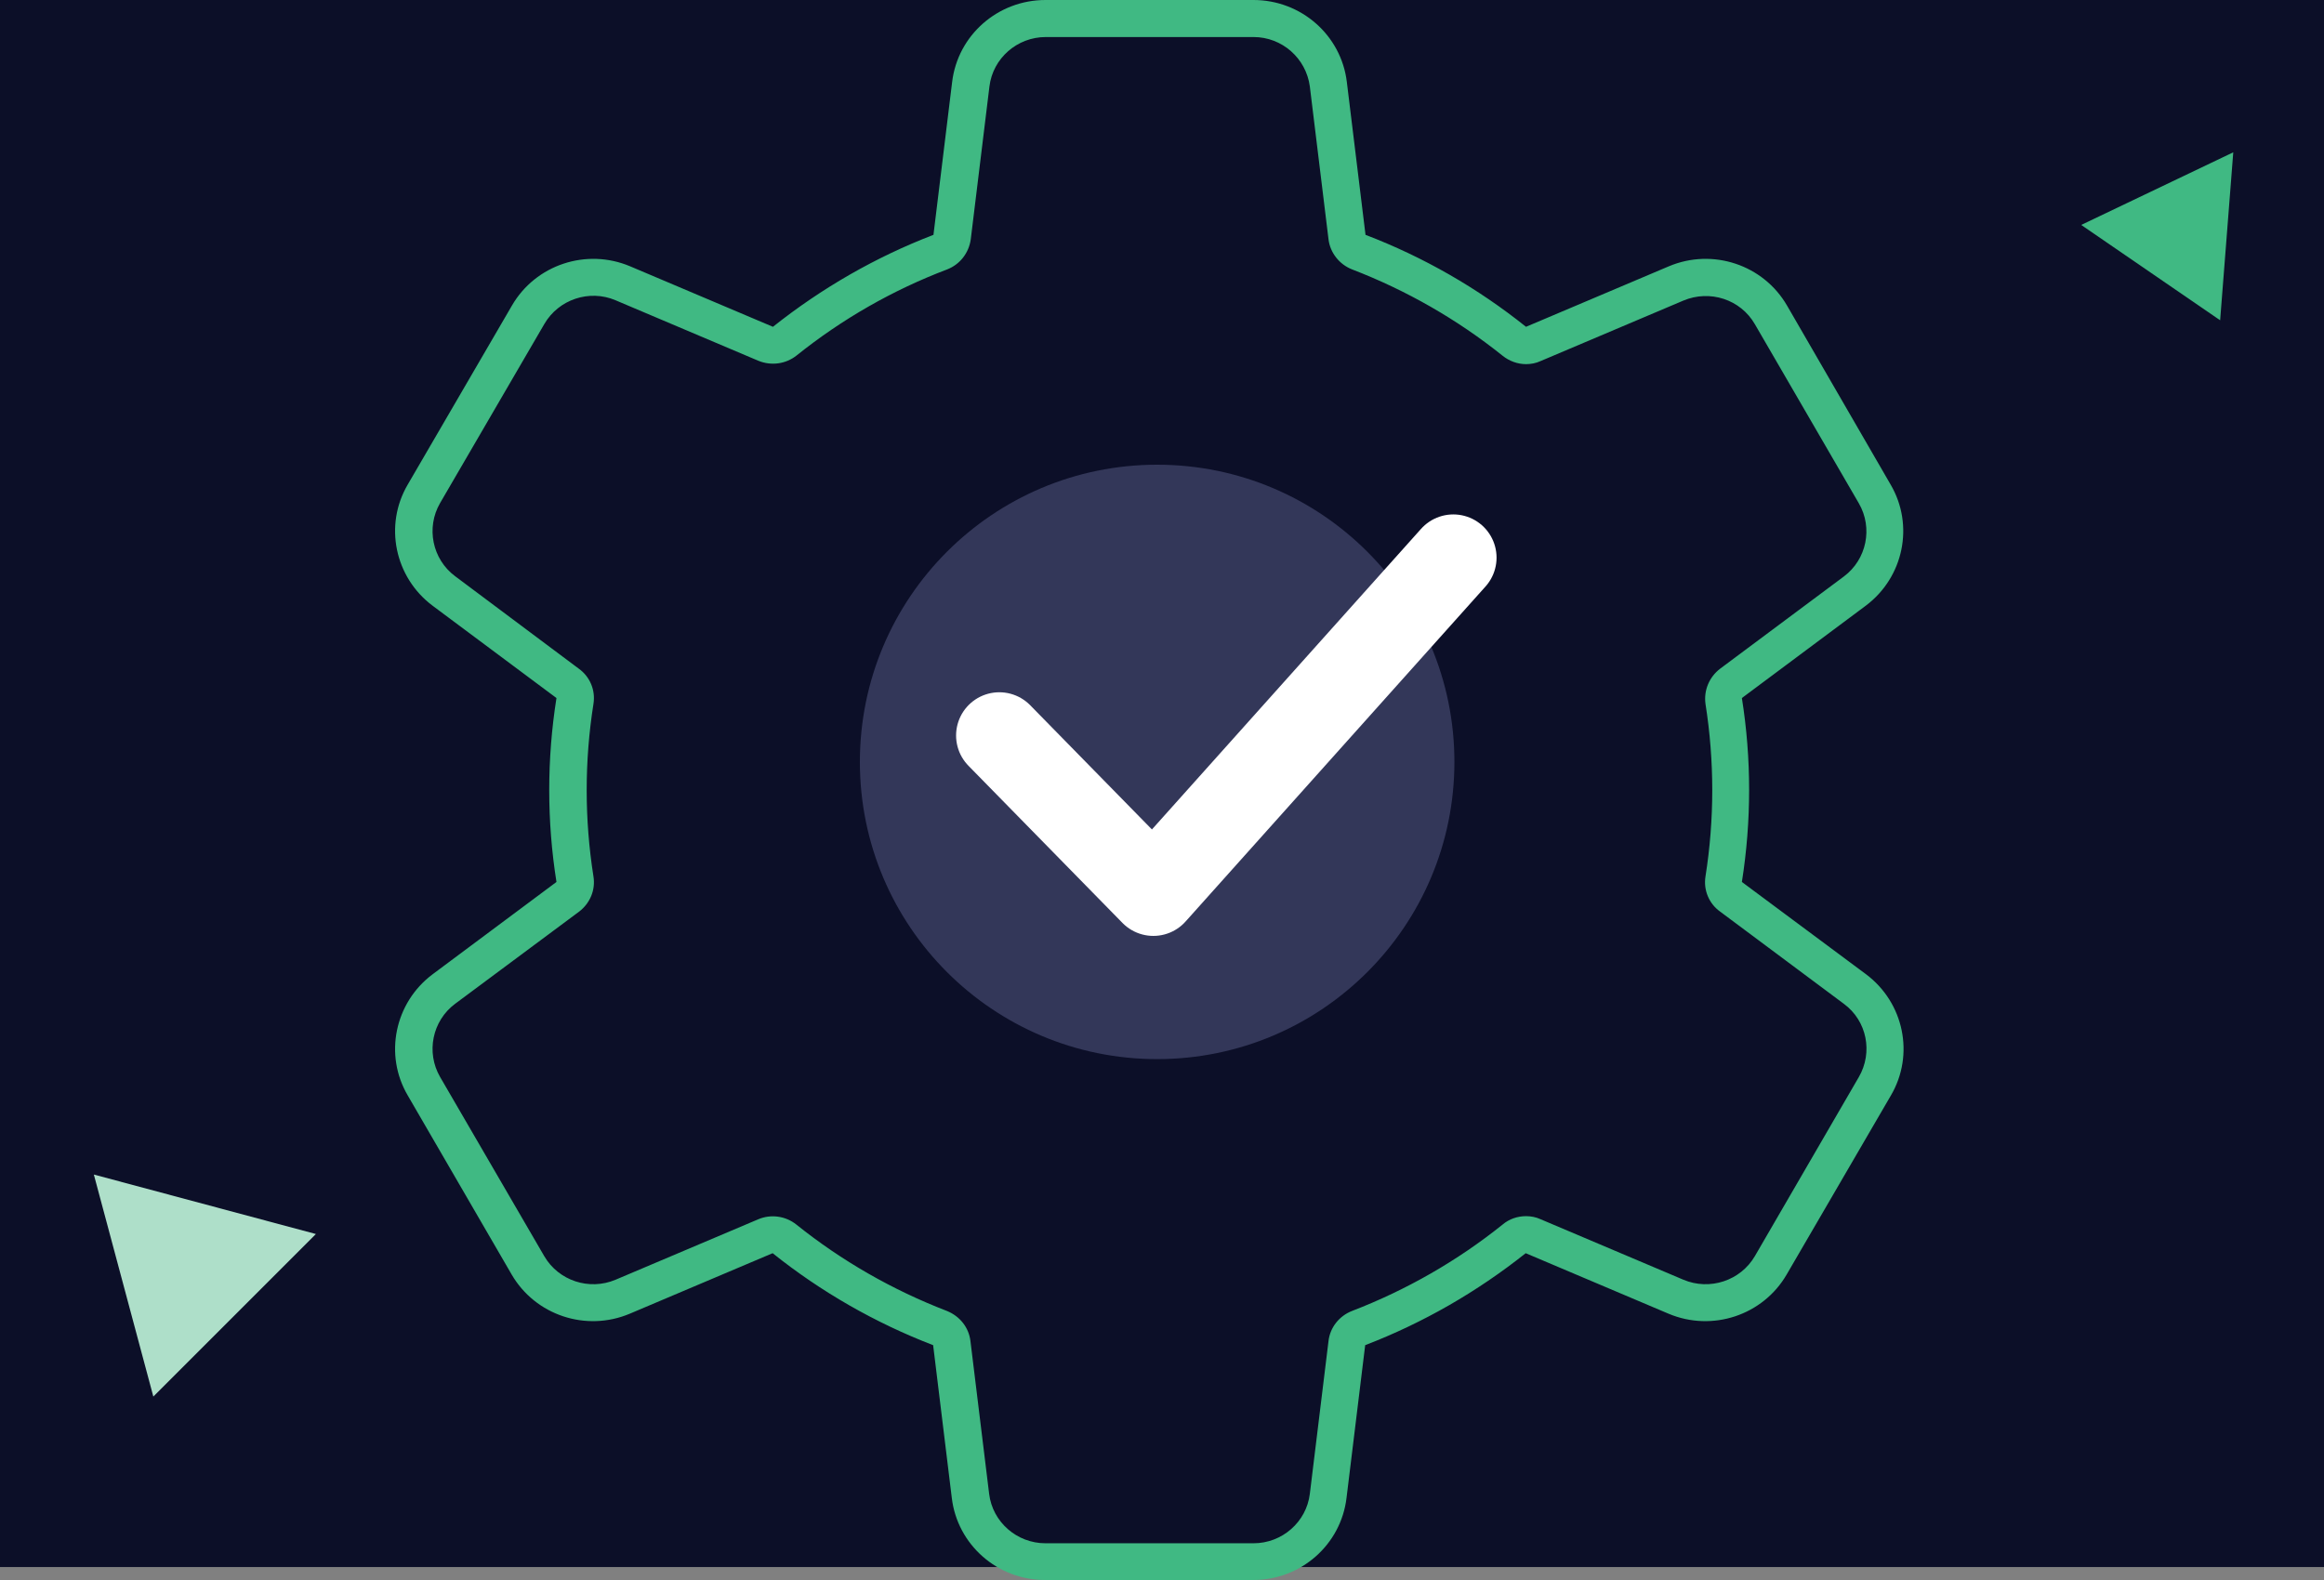
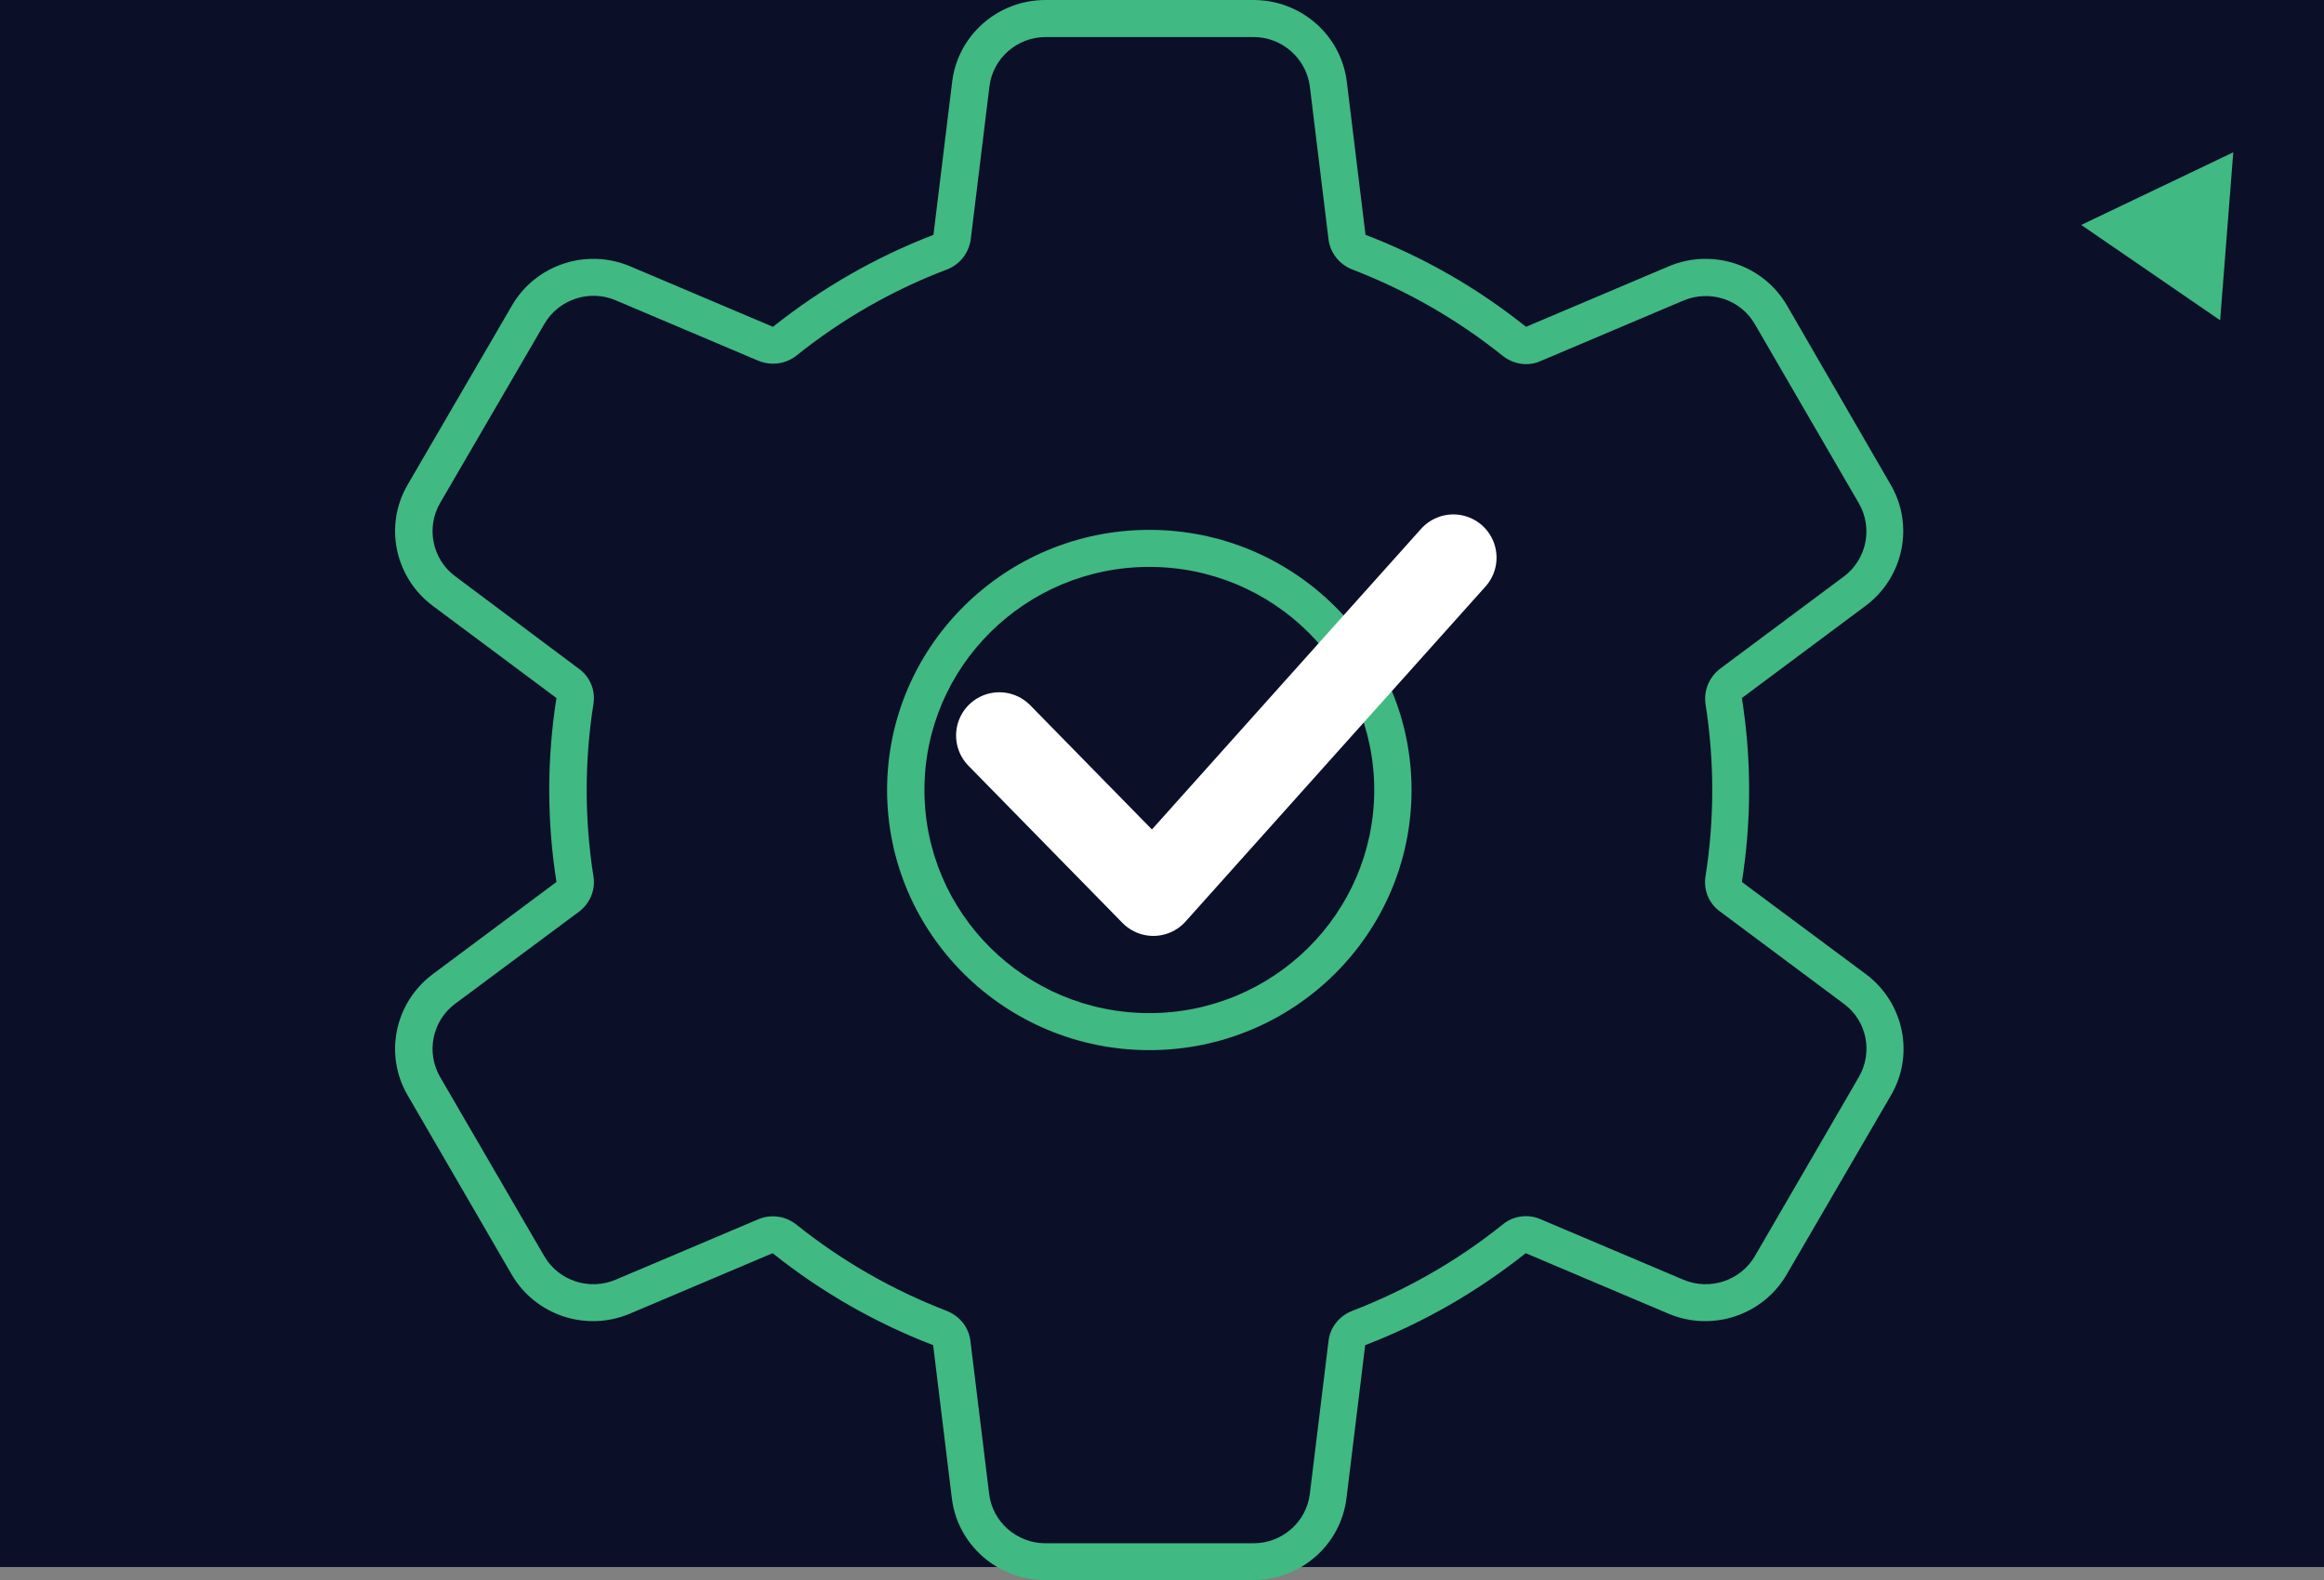
<svg xmlns="http://www.w3.org/2000/svg" width="100" height="68" viewBox="0 0 100 68" fill="none">
  <rect x="0" y="0" width="100" height="68" fill="#808080" stroke="none" />
  <g id="Illustration-developpement-web-3">
    <rect id="Rectangle" y="0" width="100" height="67.442" fill="#0C0F28" />
    <g id="Blason">
      <path id="Vector" d="M53.938 1.594C55.17 1.594 56.2 2.51 56.361 3.719L57.164 10.293C57.231 10.877 57.633 11.382 58.181 11.595C60.523 12.498 62.705 13.746 64.659 15.313C64.94 15.539 65.302 15.672 65.663 15.672C65.877 15.672 66.091 15.632 66.292 15.539L72.436 12.936C73.573 12.458 74.898 12.883 75.514 13.959L79.985 21.662C80.6 22.724 80.319 24.079 79.342 24.809L74.015 28.78C73.547 29.139 73.306 29.71 73.386 30.294C73.774 32.752 73.774 35.262 73.386 37.719C73.292 38.303 73.533 38.888 74.015 39.233L79.342 43.204C80.333 43.934 80.6 45.289 79.985 46.352L75.514 54.055C74.898 55.117 73.573 55.556 72.436 55.077L66.292 52.474C66.091 52.381 65.877 52.341 65.663 52.341C65.302 52.341 64.94 52.461 64.659 52.7C62.705 54.267 60.523 55.516 58.181 56.419C57.633 56.631 57.231 57.123 57.164 57.72L56.361 64.294C56.214 65.503 55.17 66.419 53.938 66.419H44.984C43.753 66.419 42.709 65.503 42.562 64.294L41.758 57.72C41.691 57.136 41.303 56.645 40.741 56.419C38.399 55.516 36.217 54.267 34.263 52.7C33.795 52.328 33.166 52.248 32.63 52.474L26.487 55.077C25.349 55.556 24.037 55.117 23.422 54.068L18.938 46.352C18.322 45.289 18.603 43.934 19.58 43.204L24.921 39.233C25.389 38.874 25.63 38.303 25.536 37.719C25.148 35.262 25.148 32.752 25.536 30.294C25.63 29.71 25.389 29.126 24.907 28.78L19.58 24.796C18.603 24.066 18.322 22.711 18.938 21.648L23.422 13.945C24.037 12.883 25.362 12.444 26.487 12.923L32.63 15.526C33.179 15.752 33.808 15.672 34.276 15.3C36.231 13.733 38.412 12.484 40.755 11.595C41.303 11.382 41.691 10.891 41.772 10.293L42.575 3.719C42.722 2.51 43.766 1.594 44.998 1.594H53.938ZM49.455 45.196C55.692 45.196 60.738 40.176 60.738 34C60.738 27.824 55.678 22.804 49.455 22.804C43.231 22.804 38.171 27.824 38.171 34C38.171 40.176 43.231 45.196 49.455 45.196ZM53.938 0H44.984C42.936 0 41.21 1.514 40.969 3.533L40.166 10.107C37.676 11.063 35.347 12.405 33.259 14.065L27.116 11.462C25.229 10.665 23.047 11.395 22.03 13.148L17.546 20.852C16.515 22.605 16.984 24.849 18.617 26.071L23.944 30.042C23.529 32.672 23.529 35.341 23.944 37.958L18.617 41.929C16.984 43.151 16.515 45.395 17.546 47.148L22.016 54.852C23.034 56.605 25.215 57.335 27.102 56.538L33.246 53.935C35.321 55.595 37.663 56.937 40.152 57.893L40.955 64.467C41.196 66.486 42.923 68 44.971 68H53.925C55.973 68 57.699 66.486 57.94 64.467L58.743 57.893C61.233 56.937 63.562 55.595 65.65 53.935L71.793 56.538C73.68 57.335 75.862 56.605 76.879 54.852L81.363 47.148C82.394 45.395 81.925 43.151 80.293 41.929L74.952 37.958C75.367 35.328 75.367 32.659 74.952 30.042L80.279 26.071C81.912 24.849 82.38 22.605 81.35 20.852L76.893 13.148C75.876 11.395 73.694 10.665 71.807 11.462L65.663 14.065C63.589 12.405 61.26 11.063 58.757 10.107L57.954 3.533C57.713 1.514 55.986 0 53.938 0ZM49.455 43.602C44.114 43.602 39.778 39.299 39.778 34C39.778 28.701 44.114 24.398 49.455 24.398C54.795 24.398 59.132 28.701 59.132 34C59.132 39.299 54.795 43.602 49.455 43.602Z" fill="#40B983" />
-       <circle id="Ellipse 48" cx="49.791" cy="32.791" r="12.791" fill="#333759" />
      <path id="Vector 91" d="M43 31.654L49.628 38.419L62.535 24" stroke="white" stroke-width="3.721" stroke-linecap="round" stroke-linejoin="round" />
    </g>
    <path id="Polygon 1" d="M96.096 6.555L95.531 13.784L89.553 9.681L96.096 6.555Z" fill="#40B983" />
-     <path id="Polygon 2" d="M4.038 50.55L13.592 53.11L6.598 60.105L4.038 50.55Z" fill="#AEDFC9" />
  </g>
</svg>